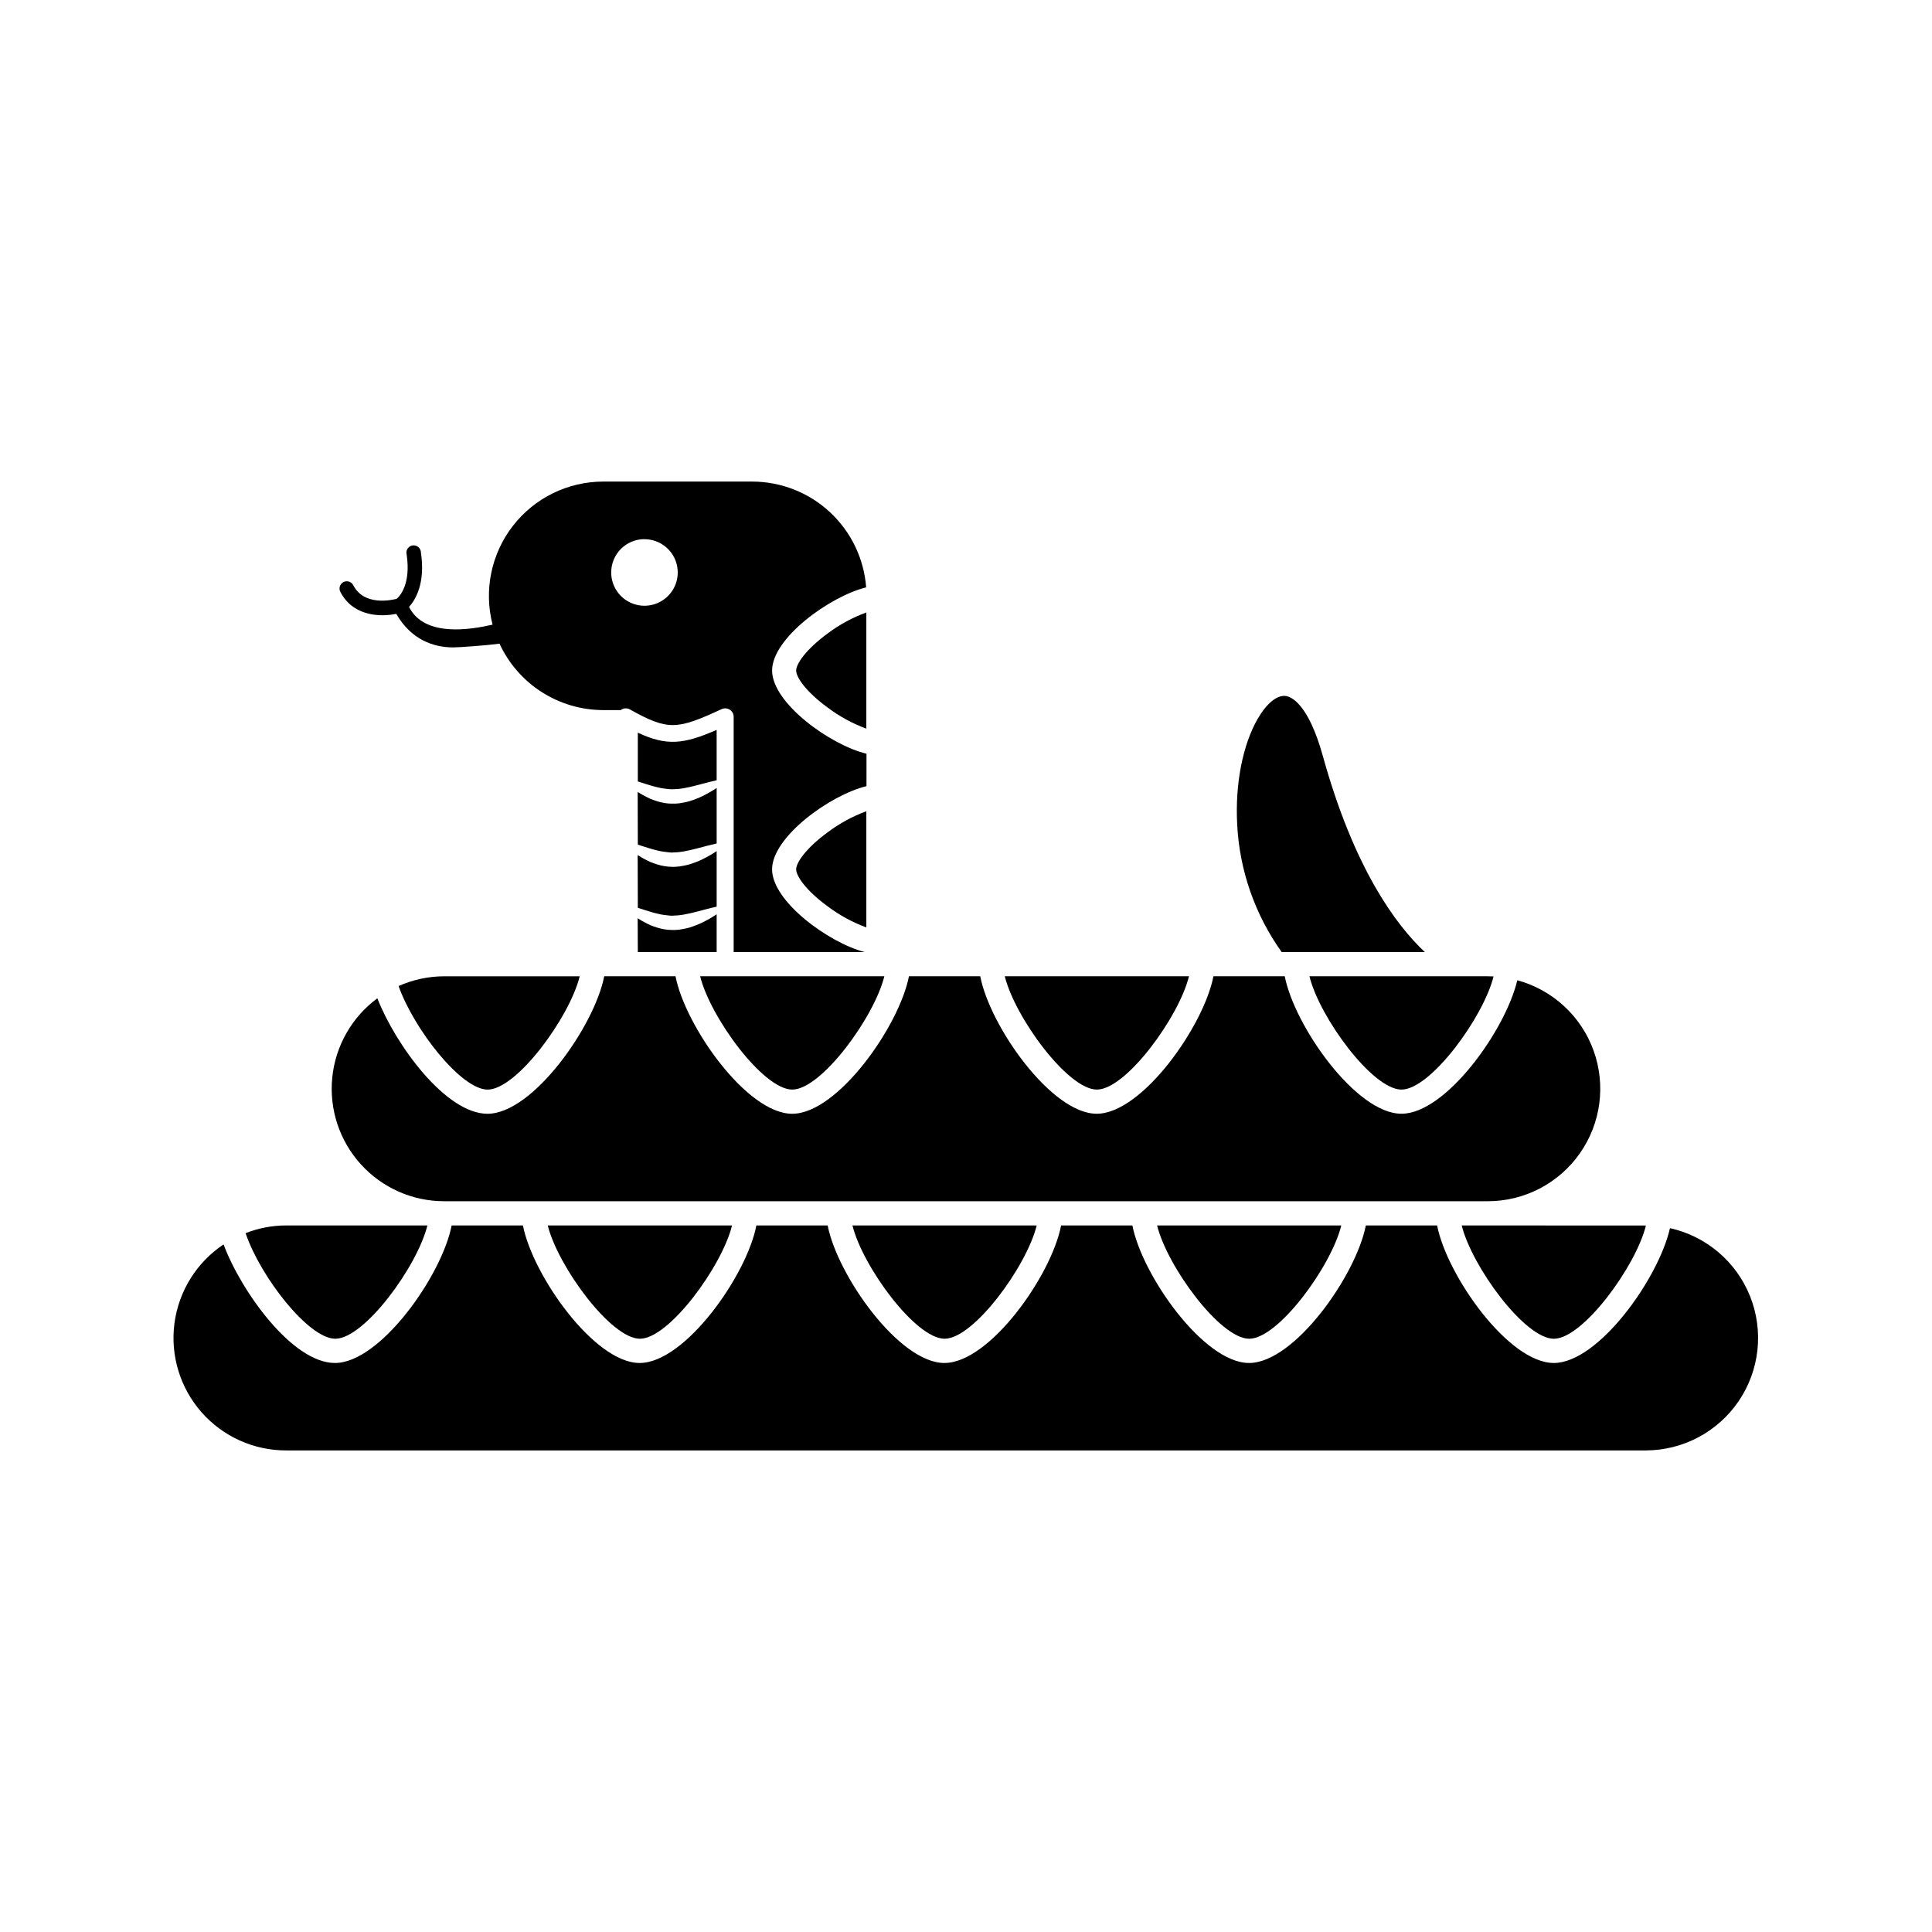
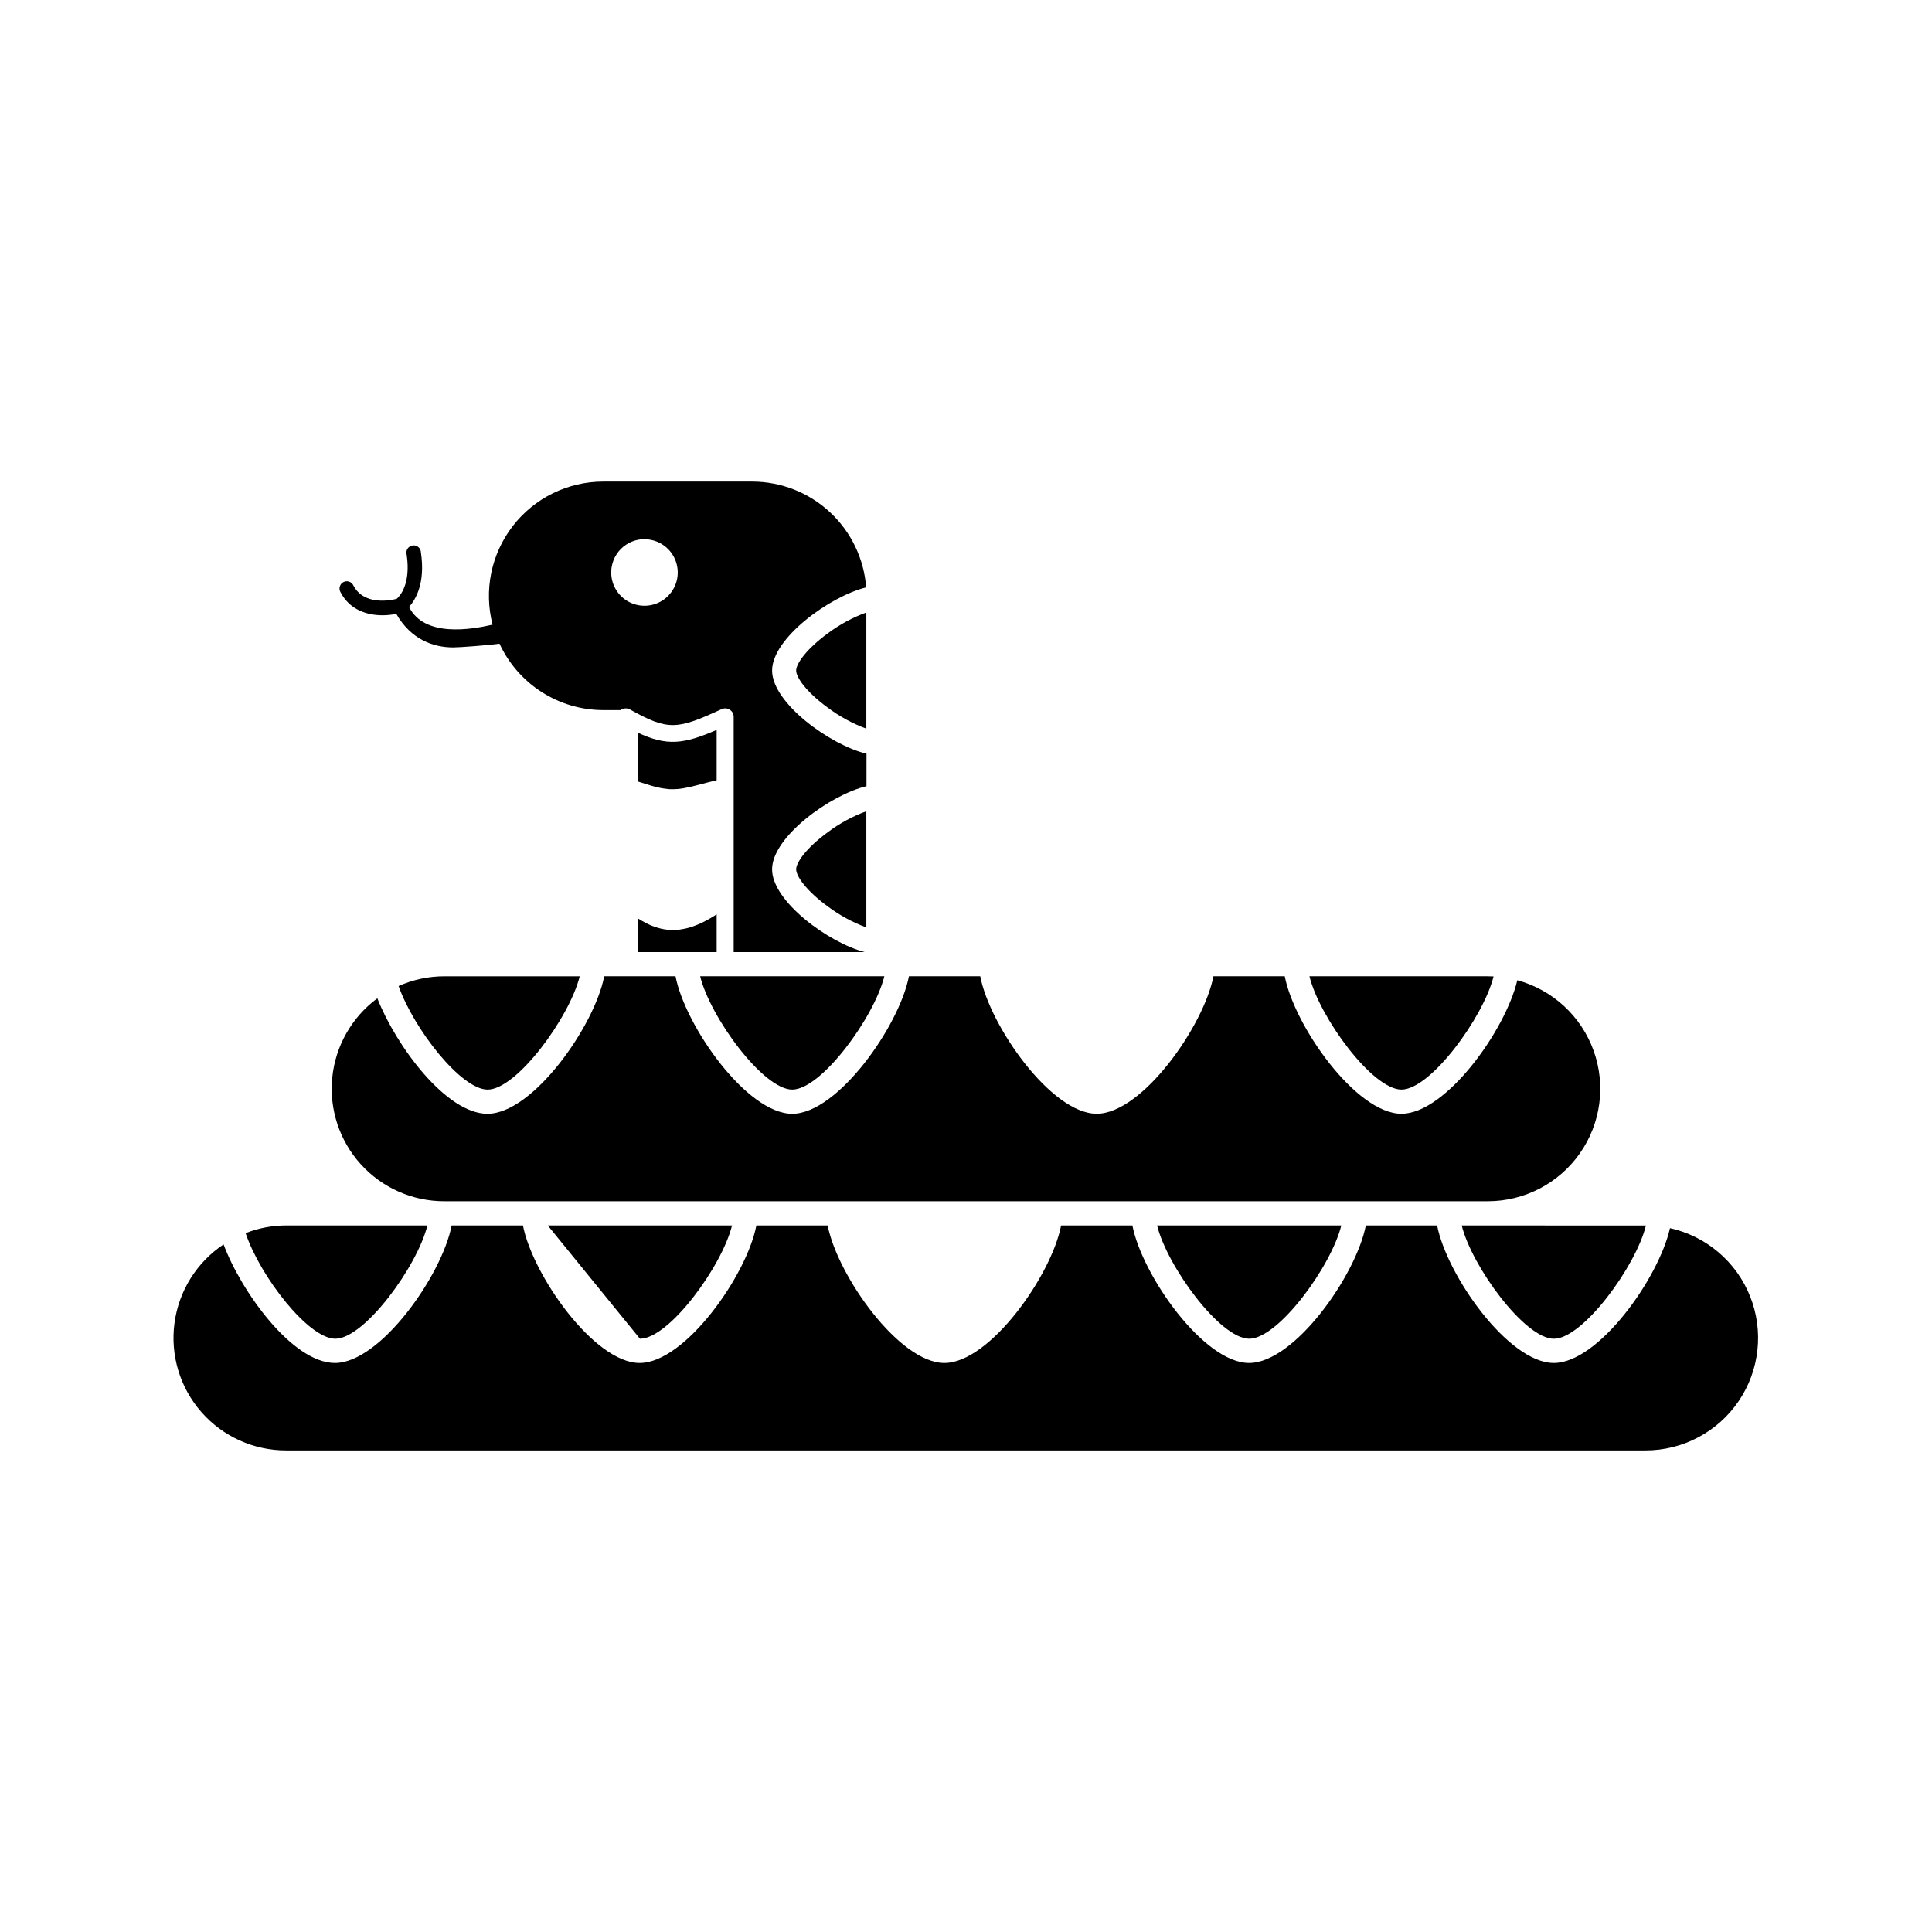
<svg xmlns="http://www.w3.org/2000/svg" fill="#000000" width="800px" height="800px" version="1.1" viewBox="144 144 512 512">
  <g>
-     <path d="m313.03 367.84c1.258 0.402 2.477 0.805 3.68 1.152 0.27 0.074 0.527 0.156 0.793 0.219s0.523 0.125 0.781 0.188v0.004c0.508 0.129 1.023 0.23 1.543 0.301 0.516 0.082 1.016 0.113 1.52 0.184 0.504 0.07 1 0.043 1.504 0 0.25 0 0.504-0.031 0.754-0.039s0.516-0.062 0.77-0.094c0.523-0.055 1.043-0.145 1.555-0.27 1.062-0.172 2.129-0.496 3.231-0.754 1.543-0.41 3.148-0.844 4.762-1.203v-14.707c-1.168 0.781-2.391 1.484-3.652 2.098-0.543 0.281-1.102 0.531-1.676 0.742-0.578 0.215-1.145 0.461-1.758 0.629-0.617 0.188-1.25 0.332-1.887 0.438-0.641 0.133-1.289 0.211-1.941 0.238-0.66 0.023-1.324 0.008-1.984-0.039-0.656-0.066-1.305-0.176-1.945-0.328-0.625-0.152-1.238-0.344-1.84-0.566-0.297-0.105-0.598-0.215-0.887-0.332l-0.844-0.41c-0.867-0.422-1.711-0.898-2.519-1.422z" />
    <path d="m353.95 432.75c7.715 0 21.734-19.184 24.41-30.027h-48.812c2.672 10.852 16.695 30.027 24.402 30.027z" />
    <path d="m317.5 352.46c0.266 0.051 0.523 0.125 0.781 0.188 0.508 0.129 1.023 0.23 1.543 0.305 0.516 0.082 1.016 0.113 1.52 0.184l-0.004-0.004c0.504 0.027 1.004 0.027 1.508 0 0.25 0 0.504-0.031 0.754-0.039 0.25-0.008 0.516-0.062 0.77-0.09v0.004c0.523-0.062 1.043-0.156 1.555-0.277 1.062-0.164 2.129-0.492 3.231-0.754 1.543-0.41 3.148-0.844 4.762-1.203v-13.344c-8.695 3.777-13.16 4.359-20.891 0.73v12.93c1.258 0.402 2.477 0.805 3.68 1.152 0.27 0.074 0.527 0.156 0.793 0.219z" />
    <path d="m313.03 396.31h20.891v-10.012c-1.168 0.781-2.391 1.484-3.652 2.106-0.543 0.277-1.105 0.527-1.676 0.742-0.578 0.215-1.145 0.461-1.758 0.629-0.621 0.184-1.25 0.328-1.887 0.434-0.641 0.133-1.289 0.211-1.941 0.242-0.66 0.02-1.324 0.004-1.984-0.047-0.656-0.062-1.305-0.172-1.945-0.328-0.621-0.152-1.238-0.34-1.84-0.559-0.297-0.113-0.598-0.215-0.887-0.34-0.289-0.125-0.559-0.27-0.844-0.402-0.867-0.426-1.711-0.902-2.519-1.43z" />
-     <path d="m313.03 384.58c1.258 0.398 2.477 0.805 3.68 1.152l0.793 0.219c0.266 0.051 0.523 0.121 0.781 0.188v0.004c0.508 0.129 1.023 0.23 1.543 0.301 0.516 0.082 1.016 0.105 1.52 0.184 0.504 0.074 1 0.043 1.504 0 0.25-0.031 0.504-0.031 0.754-0.043 0.25-0.012 0.516-0.059 0.77-0.09 0.523-0.059 1.043-0.148 1.555-0.27 1.062-0.172 2.129-0.496 3.231-0.754 1.543-0.41 3.148-0.852 4.762-1.203v-14.715c-1.168 0.785-2.391 1.488-3.652 2.106-0.543 0.281-1.102 0.527-1.676 0.742-0.578 0.215-1.145 0.461-1.758 0.629-0.621 0.184-1.25 0.328-1.887 0.434-0.641 0.133-1.289 0.211-1.941 0.242-0.629 0.051-1.328 0-1.984-0.039-0.652-0.07-1.305-0.18-1.945-0.328-0.621-0.156-1.234-0.348-1.84-0.566-0.297-0.113-0.598-0.215-0.887-0.34-0.289-0.125-0.559-0.266-0.844-0.402-0.867-0.426-1.707-0.902-2.519-1.422z" />
-     <path d="m483.66 396.31h37.938c-7.656-7.191-18.762-22.105-27.035-51.98-3.906-14.074-8.535-15.742-9.855-15.891-2.285-0.289-5.039 1.965-7.398 6.031-3.988 6.926-6.019 17.363-5.441 27.98l-0.004 0.004c0.609 12.184 4.703 23.934 11.797 33.855z" />
-     <path d="m434.68 432.75c7.715 0 21.738-19.184 24.41-30.027h-48.812c2.668 10.852 16.695 30.027 24.402 30.027z" />
    <path d="m515.41 432.75c7.695 0 21.695-19.133 24.398-29.984-0.516 0-1.039-0.043-1.562-0.043h-47.23c2.664 10.852 16.668 30.027 24.395 30.027z" />
    <path d="m586.56 469.47c-2.984 13.281-18.949 35.734-30.781 35.734-12.043 0-28.379-23.27-30.926-36.445h-18.895c-2.559 13.176-18.895 36.445-30.934 36.445-12.043 0-28.379-23.27-30.926-36.445h-18.895c-2.519 13.176-18.895 36.445-30.926 36.445-12.035 0-28.379-23.27-30.934-36.445h-18.895c-2.519 13.176-18.895 36.445-30.926 36.445-12.035 0-28.379-23.27-30.934-36.445h-18.895c-2.551 13.176-18.895 36.445-30.926 36.445-11.336 0-24.938-19.105-29.512-31.418l-0.004-0.004c-7.152 4.769-11.895 12.395-13.016 20.918-1.117 8.523 1.5 17.113 7.18 23.566 5.684 6.453 13.871 10.137 22.469 10.109h360.22c9.879 0 19.117-4.894 24.668-13.066 5.547-8.176 6.684-18.566 3.035-27.746-3.648-9.184-11.609-15.957-21.254-18.094z" />
-     <path d="m313.59 498.78c7.707 0 21.734-19.176 24.41-30.027l-48.84 0.004c2.695 10.848 16.719 30.023 24.43 30.023z" />
-     <path d="m394.33 498.78c7.707 0 21.734-19.176 24.41-30.027l-48.832 0.004c2.676 10.848 16.699 30.023 24.422 30.023z" />
+     <path d="m313.59 498.78c7.707 0 21.734-19.176 24.41-30.027l-48.84 0.004z" />
    <path d="m354.99 374.38c0 1.793 2.625 5.637 8.387 9.844h0.004c3.113 2.336 6.555 4.207 10.207 5.555v-30.789c-3.656 1.34-7.094 3.211-10.207 5.547-5.762 4.207-8.391 8.055-8.391 9.844z" />
    <path d="m475.05 498.78c7.707 0 21.734-19.176 24.41-30.027l-48.82 0.004c2.676 10.848 16.703 30.023 24.41 30.023z" />
    <path d="m232.86 498.78c7.707 0 21.734-19.176 24.402-30.027l-37.375 0.004c-3.695-0.004-7.359 0.691-10.801 2.039 3.91 11.586 16.688 27.984 23.773 27.984z" />
    <path d="m354.99 321.7c0 1.793 2.625 5.637 8.387 9.844h0.004c3.113 2.336 6.555 4.207 10.207 5.555v-30.789c-3.652 1.336-7.09 3.195-10.207 5.523-5.762 4.231-8.391 8.078-8.391 9.867z" />
    <path d="m249.63 405.31c4.066 11.457 16.59 27.445 23.59 27.445 7.715 0 21.734-19.184 24.41-30.027h-35.895c-4.172 0.004-8.293 0.883-12.105 2.582z" />
    <path d="m531.37 468.76c2.676 10.852 16.703 30.027 24.41 30.027 7.707 0 21.734-19.176 24.41-30.02l-48.82-0.004z" />
    <path d="m261.75 462.34h276.5c9.715 0.012 18.824-4.715 24.41-12.664 5.59-7.945 6.953-18.117 3.656-27.254-3.297-9.141-10.84-16.098-20.215-18.648-3.148 13.32-18.969 35.379-30.695 35.379-12.047 0-28.379-23.27-30.934-36.438h-18.895c-2.551 13.168-18.895 36.438-30.934 36.438-12.039 0-28.348-23.262-30.867-36.43h-18.895c-2.559 13.168-18.895 36.438-30.934 36.438-12.043 0-28.379-23.27-30.926-36.438h-18.895c-2.559 13.168-18.895 36.438-30.934 36.438-10.969 0-24.227-17.992-29.191-30.602h0.004c-6.777 5.004-11.117 12.645-11.953 21.027-0.832 8.383 1.918 16.727 7.578 22.965 5.656 6.242 13.691 9.801 22.113 9.789z" />
    <path d="m245.38 307.05c1.223-0.004 2.441-0.129 3.637-0.371 3.918 6.828 9.832 8.891 15.113 8.891 1.664 0 9.125-0.559 12.242-0.988h0.004c2.426 5.25 6.301 9.695 11.172 12.816 4.871 3.117 10.531 4.777 16.316 4.785h4.621c0.711-0.543 1.68-0.609 2.457-0.172 10.195 5.723 12.559 5.328 24.301-0.082 0.699-0.32 1.508-0.266 2.156 0.148 0.645 0.41 1.035 1.125 1.031 1.895v62.348h34.742c-9.637-2.519-24.562-13.457-24.562-21.934 0-8.602 15.402-19.73 25.016-22.043l0.004-8.598c-9.609-2.305-25.016-13.434-25.016-22.043s15.309-19.66 24.926-22.043v0.004c-0.574-7.625-4.008-14.746-9.609-19.945-5.602-5.199-12.961-8.09-20.605-8.094h-39.48c-9.375 0.008-18.215 4.352-23.949 11.77s-7.711 17.07-5.359 26.145c-5.789 1.328-18.062 3.406-22.137-4.691 1.73-1.922 4.363-6.297 3.148-14.414v-0.004c-0.008-0.555-0.254-1.082-0.676-1.441-0.426-0.359-0.984-0.52-1.531-0.438-0.551 0.082-1.039 0.395-1.34 0.863-0.301 0.469-0.387 1.043-0.23 1.578 1.164 7.922-1.891 11.051-2.633 11.699-1.523 0.402-8.633 1.891-11.48-3.519-0.219-0.484-0.629-0.855-1.129-1.027s-1.051-0.129-1.52 0.117c-0.473 0.246-0.816 0.676-0.961 1.188-0.145 0.508-0.07 1.055 0.203 1.512 2.473 4.734 7.117 6.09 11.129 6.09zm69.414-20.152h-0.004c3.566 0 6.781 2.148 8.145 5.441 1.367 3.293 0.613 7.086-1.91 9.609-2.519 2.519-6.312 3.273-9.609 1.91-3.293-1.363-5.441-4.578-5.441-8.145-0.004-2.344 0.922-4.59 2.574-6.246 1.656-1.66 3.902-2.59 6.242-2.59z" />
  </g>
</svg>